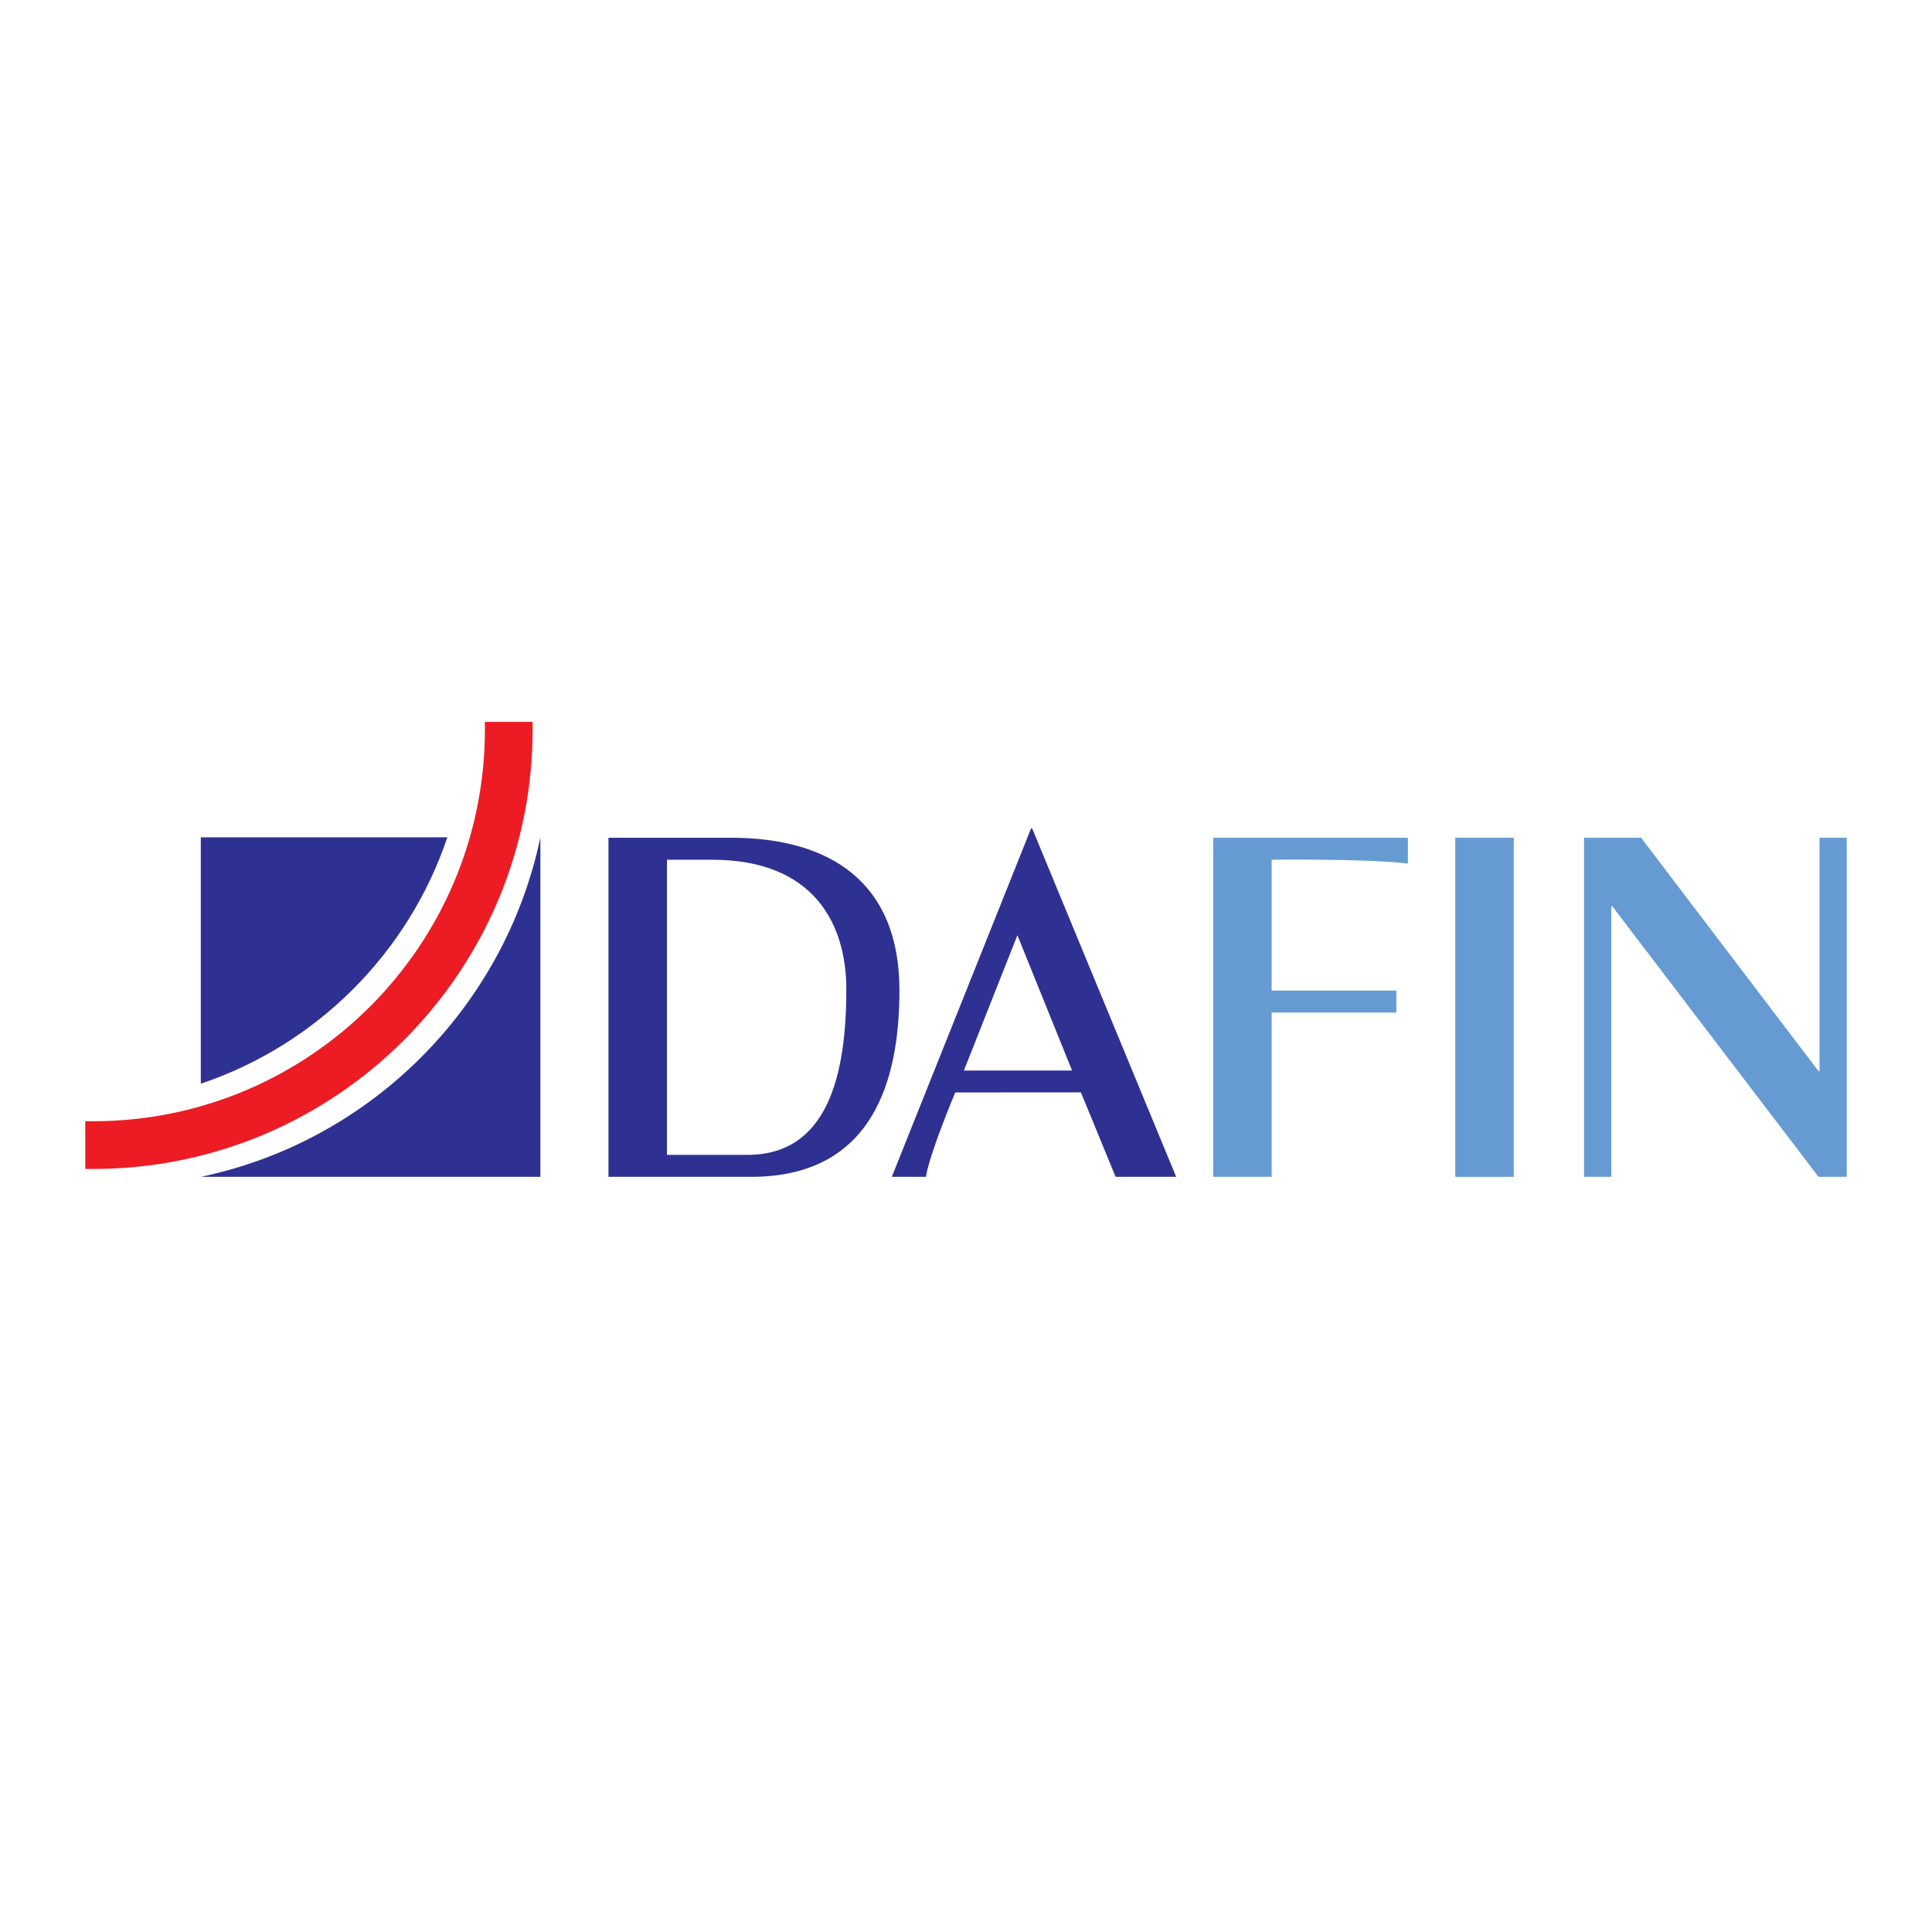
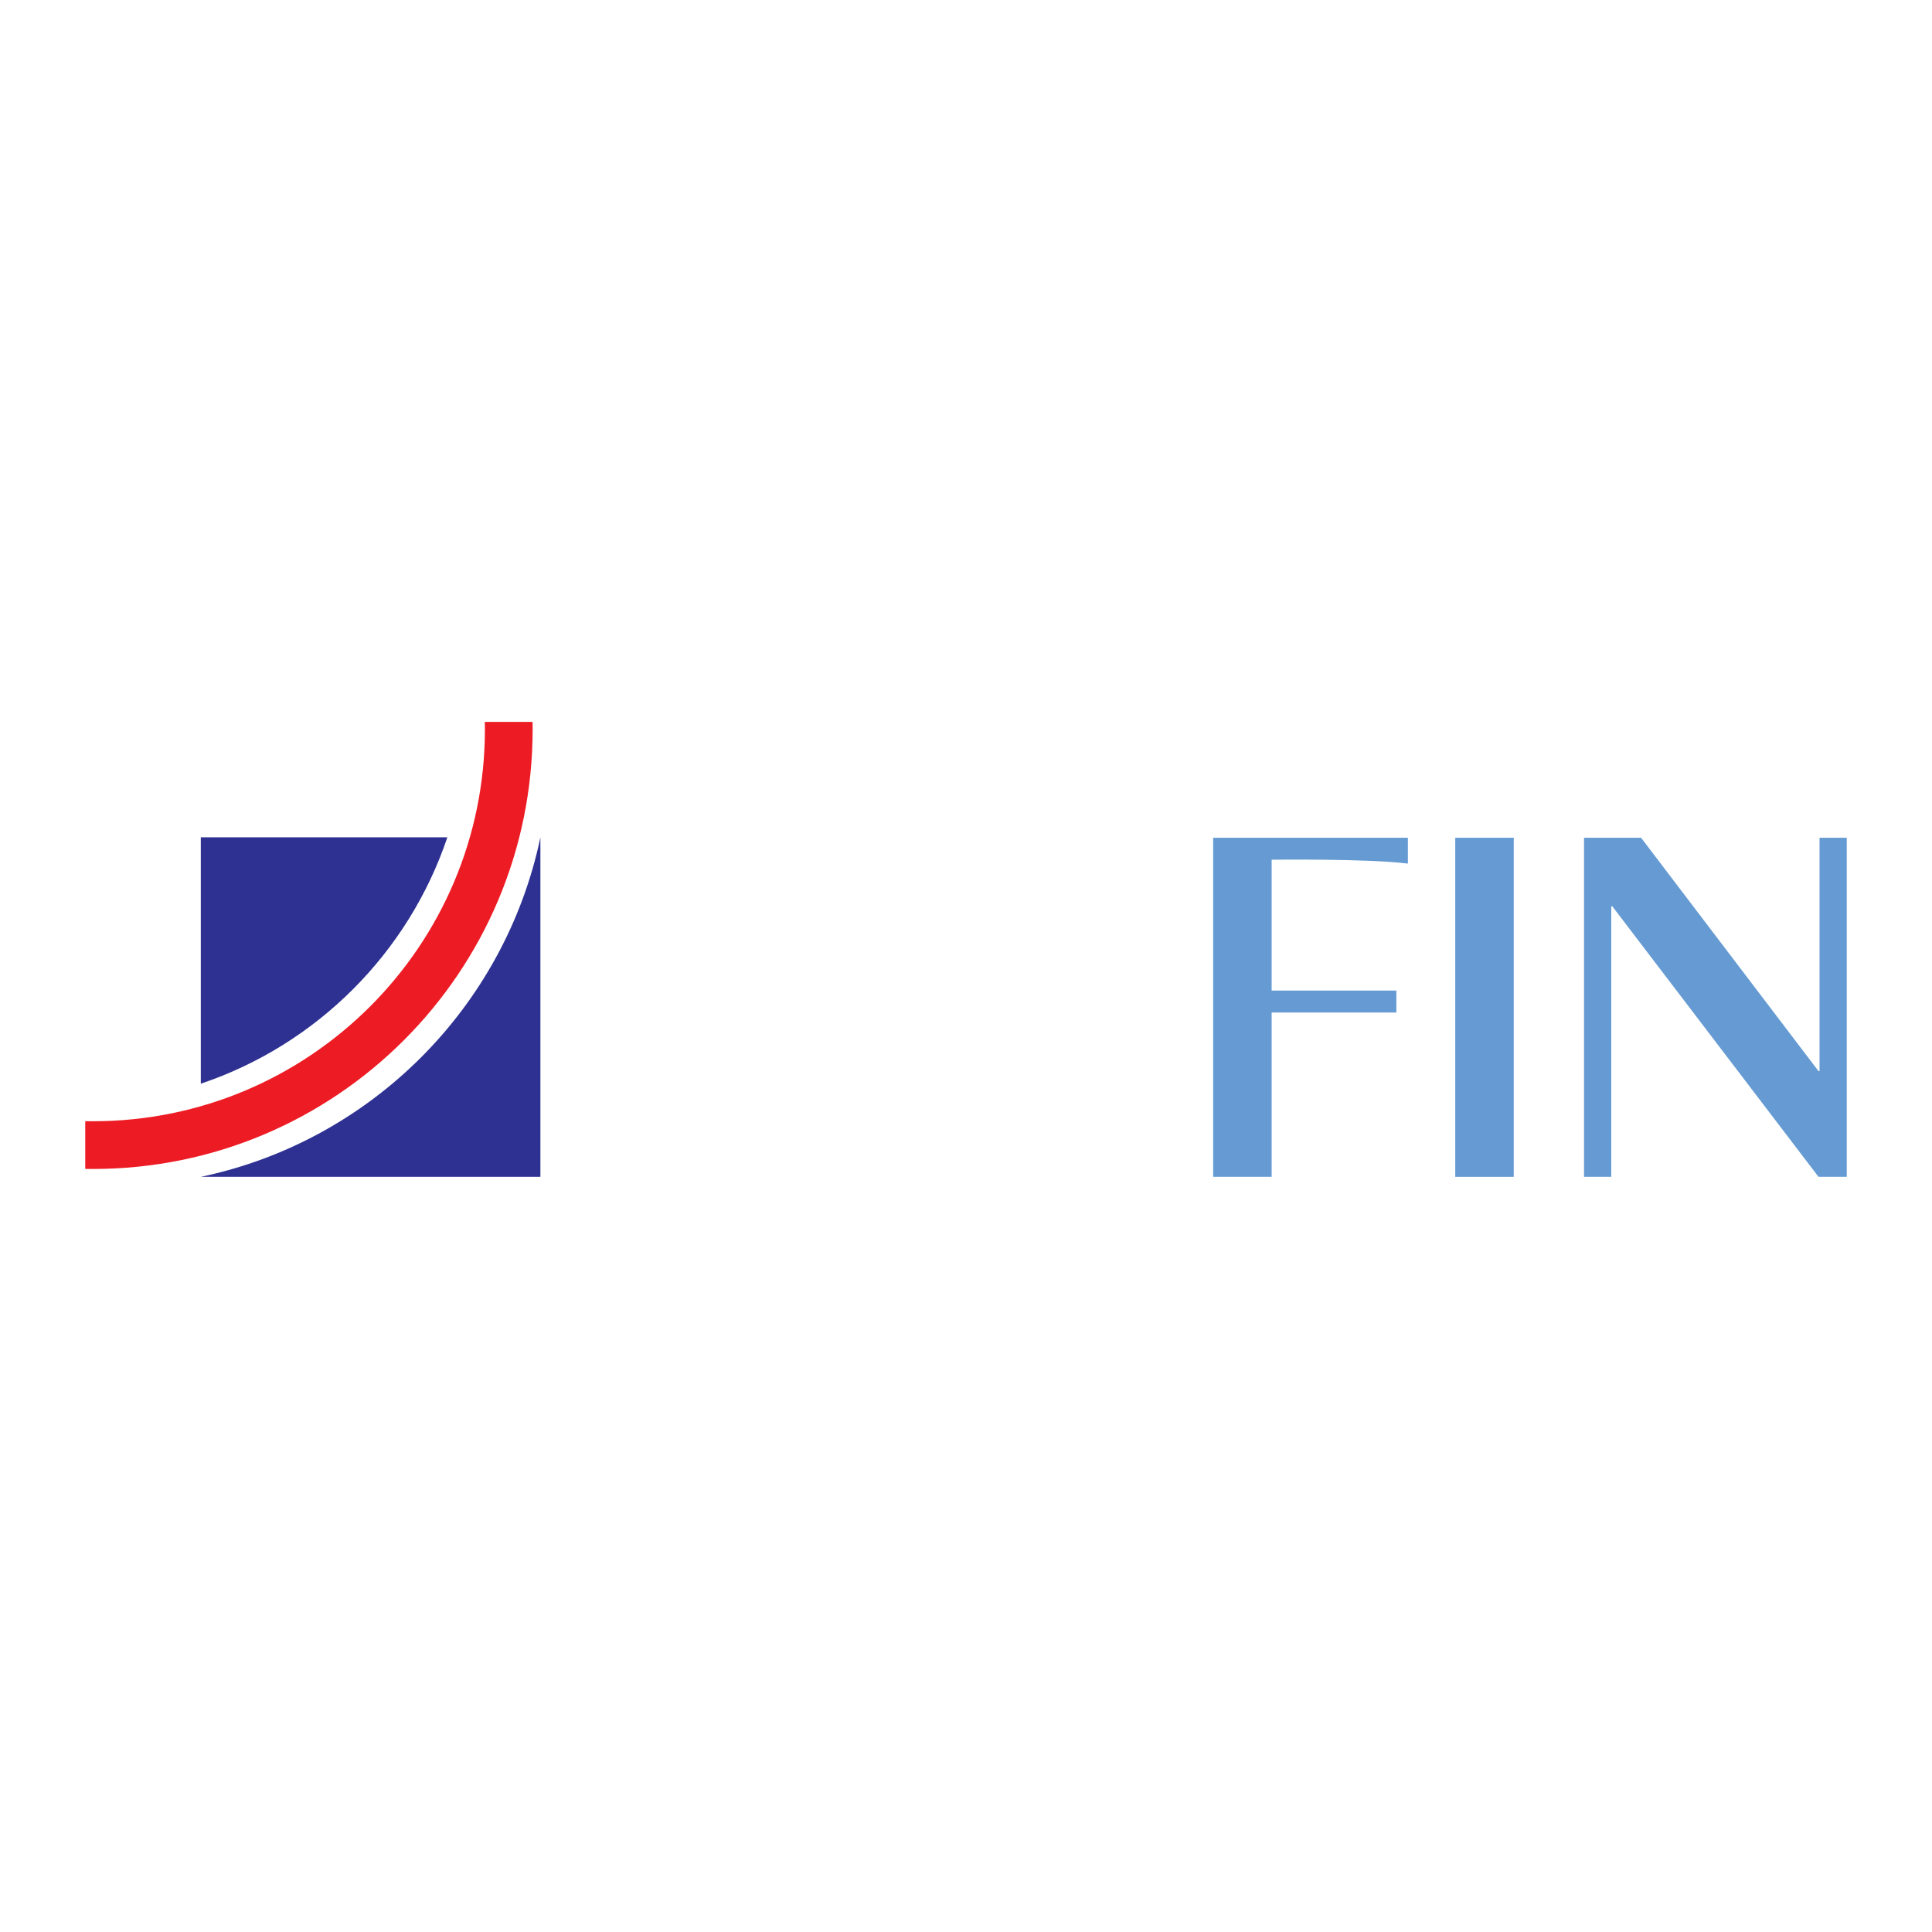
<svg xmlns="http://www.w3.org/2000/svg" version="1.0" id="Layer_1" x="0px" y="0px" width="192.756px" height="192.756px" viewBox="0 0 192.756 192.756" enable-background="new 0 0 192.756 192.756" xml:space="preserve">
  <g>
-     <polygon fill-rule="evenodd" clip-rule="evenodd" fill="#FFFFFF" points="0,0 192.756,0 192.756,192.756 0,192.756 0,0  " />
-     <path fill-rule="evenodd" clip-rule="evenodd" fill="#2E3192" d="M66.542,115.221h8.026c8.042,0,9.87-8.013,9.87-16.522   c0-6.488-3.211-12.923-13.394-12.923h-4.502V115.221L66.542,115.221L66.542,115.221z M60.706,83.582h12.219   c9.868,0,16.813,4.412,16.813,15.221c0,8.875-2.586,18.611-14.804,18.611H60.706V83.582L60.706,83.582z" />
-     <path fill-rule="evenodd" clip-rule="evenodd" fill="#2E3192" d="M106.962,106.809H96.169l5.337-13.501L106.962,106.809   L106.962,106.809L106.962,106.809z M102.977,82.643h-0.104l-13.896,34.771h3.402c0.324-2.229,2.928-8.421,2.928-8.421l12.533-0.009   l3.464,8.43h6.044L102.977,82.643L102.977,82.643z" />
    <polygon fill-rule="evenodd" clip-rule="evenodd" fill="#659BD2" points="151.027,117.414 151.027,83.582 145.19,83.582    145.19,117.414 151.027,117.414  " />
    <polygon fill-rule="evenodd" clip-rule="evenodd" fill="#659BD2" points="160.757,117.414 160.757,90.421 160.859,90.421    181.434,117.414 184.252,117.414 184.252,83.582 181.536,83.582 181.536,106.868 181.434,106.868 163.731,83.582 158.04,83.582    158.04,117.414 160.757,117.414  " />
    <path fill-rule="evenodd" clip-rule="evenodd" fill="#659BD2" d="M126.873,117.414V101.02h12.442v-2.191h-12.442V85.775   c0,0,9.568-0.124,13.592,0.386v-2.579h-19.426v33.832H126.873L126.873,117.414z" />
    <path fill-rule="evenodd" clip-rule="evenodd" fill="#ED1C24" d="M53.141,72.771c0,24.223-19.637,43.857-43.862,43.857   c-0.259,0-0.517-0.002-0.775-0.006v-4.763c0.258,0.004,0.516,0.007,0.775,0.007c21.594,0,39.1-17.504,39.1-39.095   c0-0.249-0.002-0.498-0.007-0.745h4.763C53.139,72.274,53.141,72.522,53.141,72.771L53.141,72.771z" />
    <path fill-rule="evenodd" clip-rule="evenodd" fill="#2E3192" d="M20.034,83.537h24.599c-3.891,11.557-13.038,20.698-24.599,24.583   V83.537L20.034,83.537z" />
    <path fill-rule="evenodd" clip-rule="evenodd" fill="#2E3192" d="M20.034,117.414c16.962-3.556,30.32-16.912,33.881-33.868v33.868   H20.034L20.034,117.414z" />
  </g>
</svg>